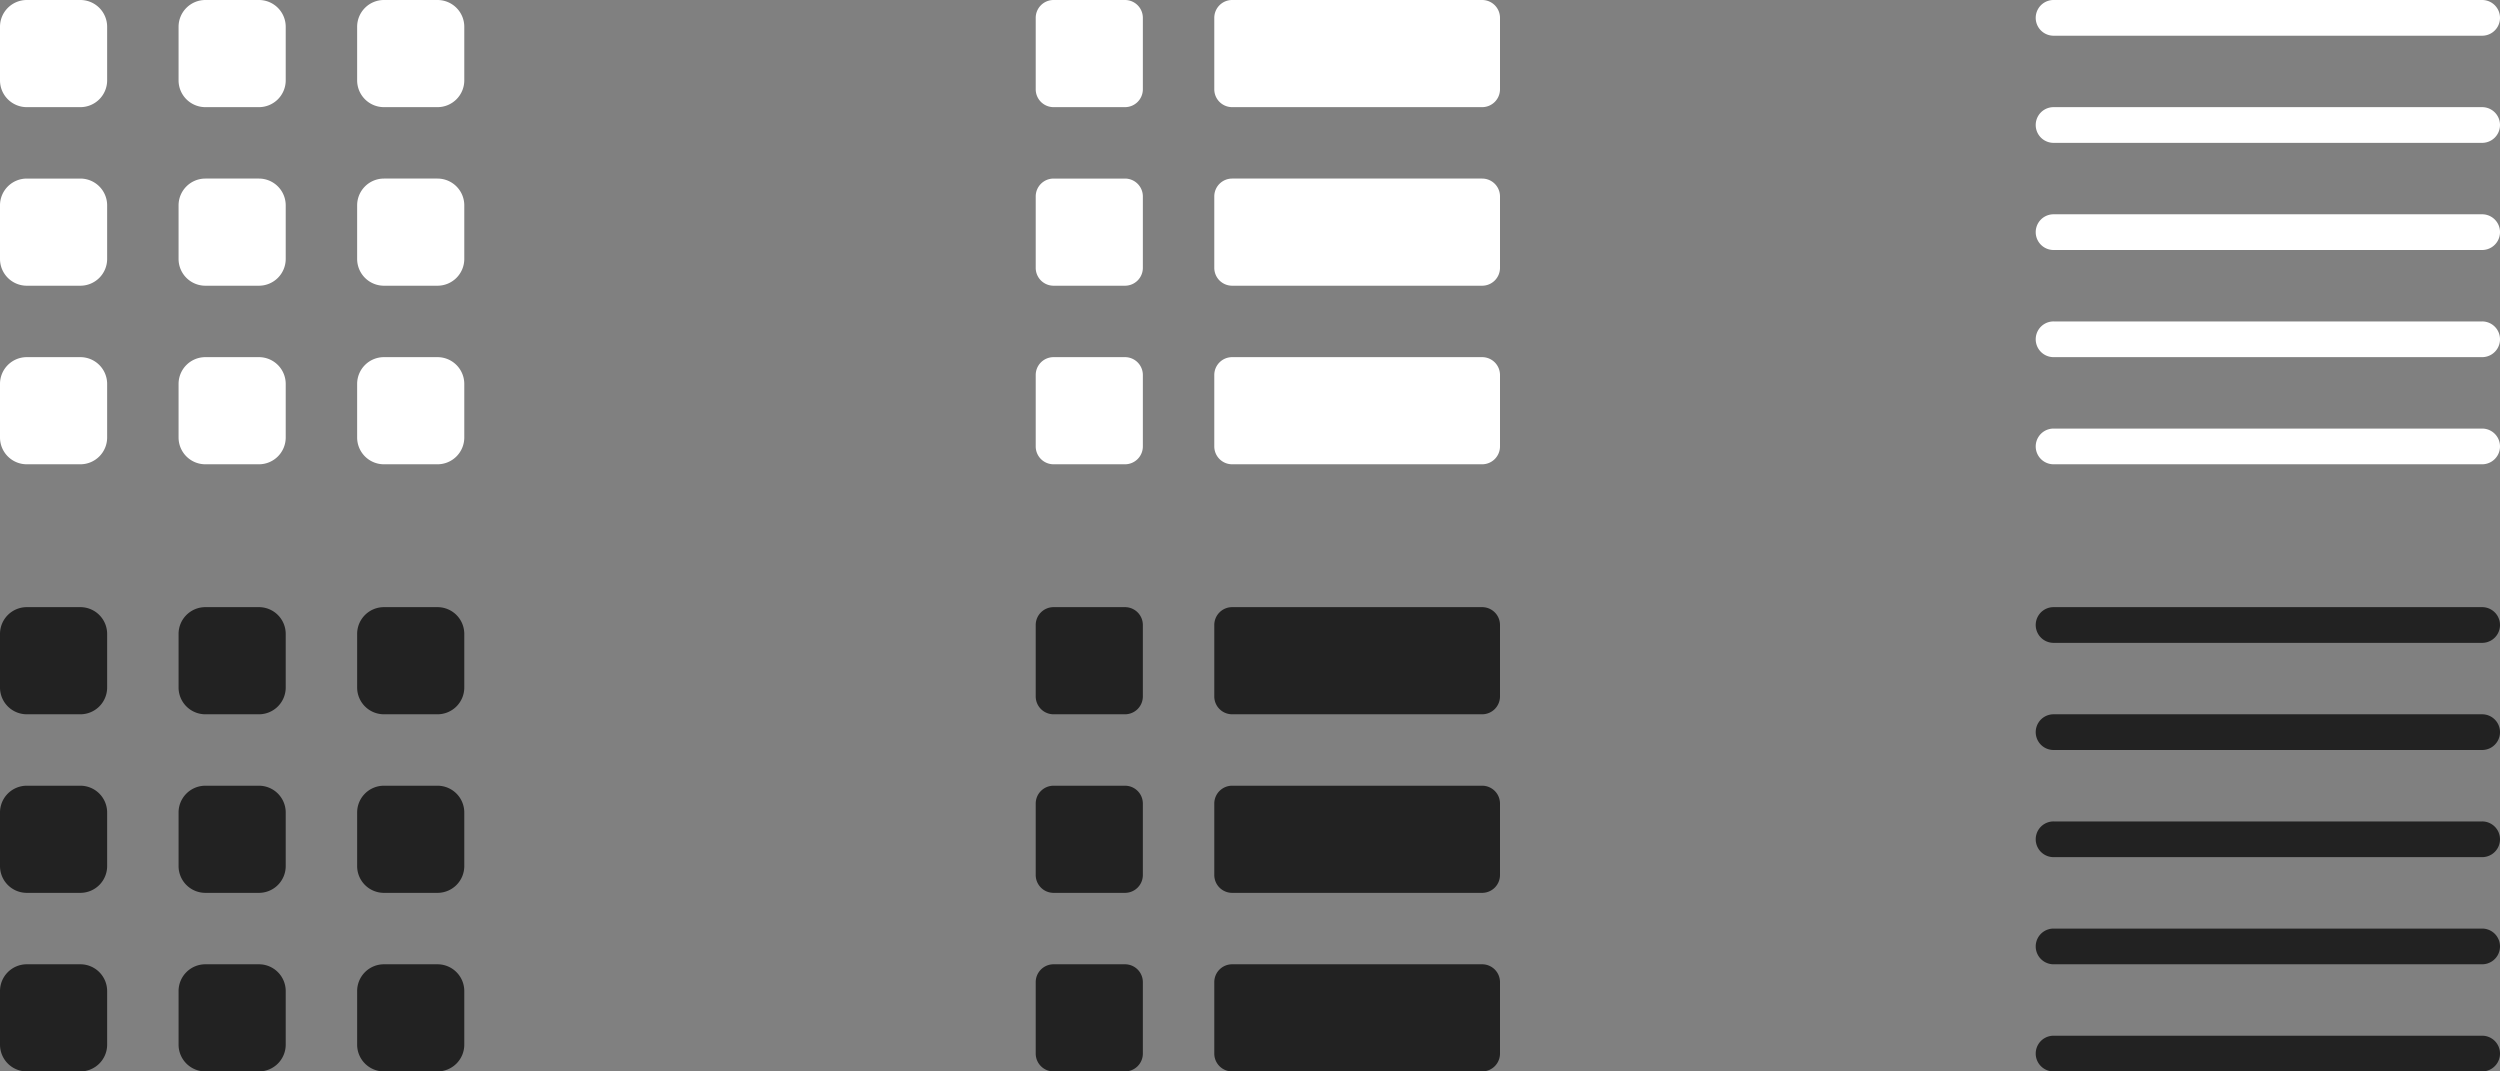
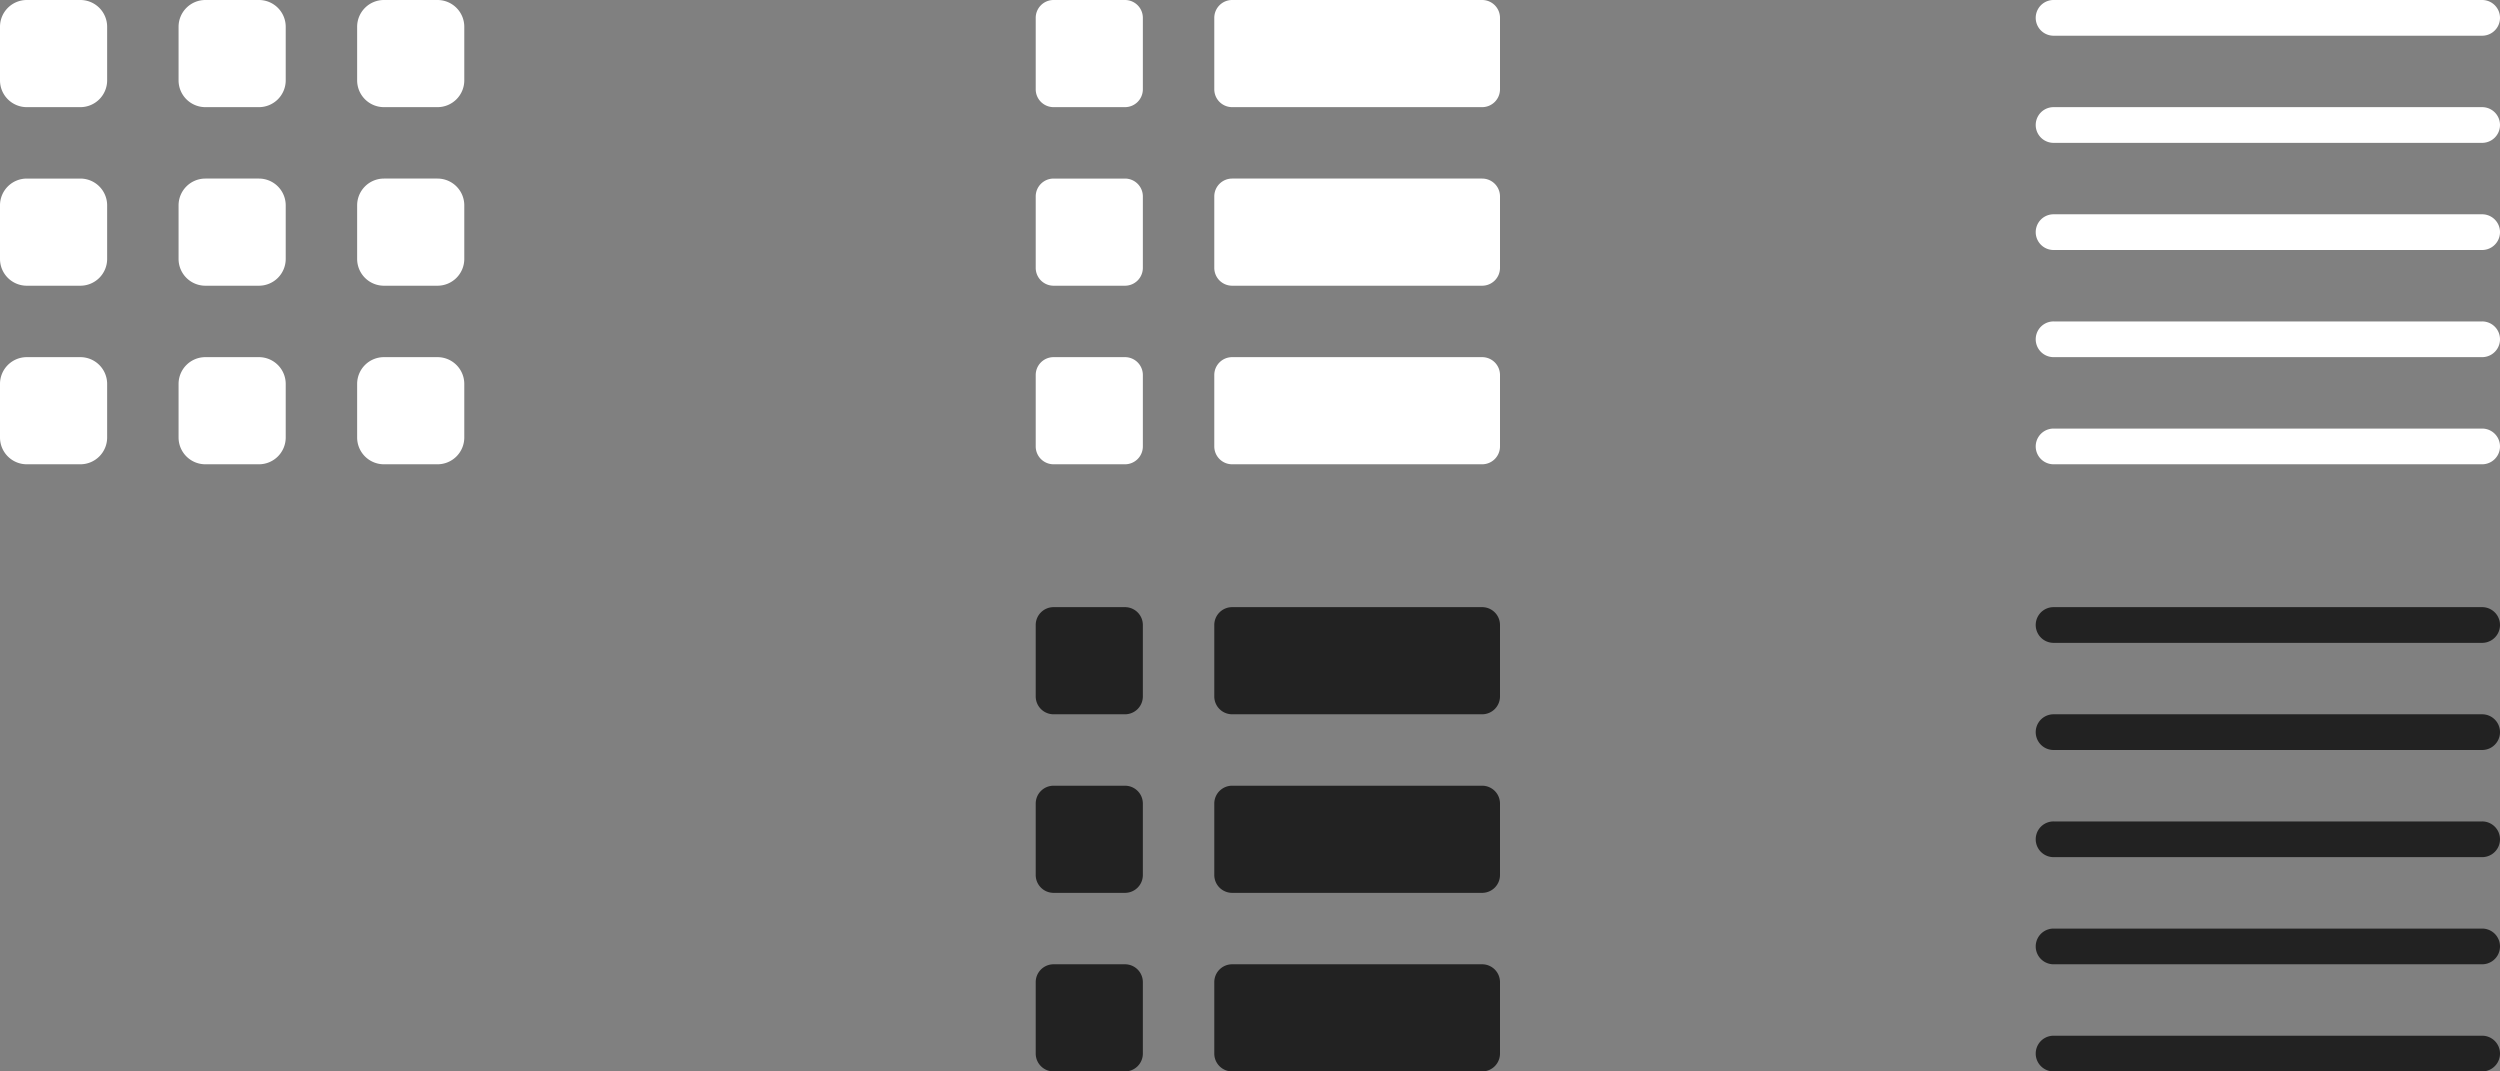
<svg xmlns="http://www.w3.org/2000/svg" id="display.svg" width="70" height="30" viewBox="0 0 70 30">
  <rect x="0" y="0" width="70" height="30" fill="#808080" stroke="none" />
  <defs>
    <style>
      .cls-1 {
        fill: #fff;
      }

      .cls-1, .cls-2 {
        fill-rule: evenodd;
      }

      .cls-2 {
        fill: #222;
      }
    </style>
  </defs>
  <path id="block" class="cls-1" d="M0.75,5h1.5A0.75,0.75,0,0,1,3,5.75v1.5A0.75,0.75,0,0,1,2.25,8H0.75A0.75,0.75,0,0,1,0,7.25V5.75A0.75,0.75,0,0,1,.75,5Zm0,5h1.5a0.75,0.75,0,0,1,.75.75v1.5a0.75,0.75,0,0,1-.75.75H0.75A0.75,0.75,0,0,1,0,12.25v-1.5A0.75,0.75,0,0,1,.75,10Zm0-10h1.5A0.75,0.75,0,0,1,3,.75v1.5A0.75,0.75,0,0,1,2.25,3H0.75A0.75,0.75,0,0,1,0,2.25V0.75A0.75,0.75,0,0,1,.75,0Zm5,5h1.5A0.75,0.75,0,0,1,8,5.75v1.5A0.75,0.75,0,0,1,7.25,8H5.75A0.75,0.75,0,0,1,5,7.25V5.75A0.75,0.75,0,0,1,5.75,5Zm0,5h1.5a0.75,0.75,0,0,1,.75.75v1.5a0.75,0.75,0,0,1-.75.75H5.75A0.75,0.75,0,0,1,5,12.25v-1.5A0.75,0.75,0,0,1,5.75,10Zm0-10h1.5A0.75,0.75,0,0,1,8,.75v1.5A0.75,0.75,0,0,1,7.25,3H5.75A0.75,0.75,0,0,1,5,2.25V0.75A0.75,0.75,0,0,1,5.75,0Zm5,5h1.5a0.75,0.75,0,0,1,.75.75v1.5a0.75,0.75,0,0,1-.75.75h-1.5A0.75,0.75,0,0,1,10,7.25V5.75A0.75,0.75,0,0,1,10.75,5Zm0,5h1.5a0.75,0.75,0,0,1,.75.75v1.5a0.75,0.75,0,0,1-.75.75h-1.5A0.75,0.75,0,0,1,10,12.25v-1.5A0.75,0.75,0,0,1,10.75,10Zm0-10h1.5A0.75,0.75,0,0,1,13,.75v1.5a0.75,0.75,0,0,1-.75.75h-1.5A0.75,0.75,0,0,1,10,2.25V0.75A0.75,0.75,0,0,1,10.75,0Z" />
  <path id="table" class="cls-1" d="M57.5,0h12a0.5,0.5,0,0,1,0,1h-12A0.5,0.5,0,0,1,57.5,0Zm0,3h12a0.5,0.5,0,0,1,0,1h-12A0.5,0.5,0,0,1,57.5,3Zm0,3h12a0.5,0.5,0,0,1,0,1h-12A0.5,0.5,0,0,1,57.5,6Zm0,3h12a0.5,0.5,0,0,1,0,1h-12A0.5,0.5,0,0,1,57.5,9Zm0,3h12a0.5,0.5,0,0,1,0,1h-12A0.5,0.5,0,0,1,57.5,12Z" />
  <path id="list" class="cls-1" d="M29.5,5h2a0.5,0.5,0,0,1,.5.5v2a0.5,0.5,0,0,1-.5.5h-2A0.5,0.5,0,0,1,29,7.5v-2A0.5,0.5,0,0,1,29.5,5Zm0,5h2a0.5,0.5,0,0,1,.5.5v2a0.5,0.5,0,0,1-.5.5h-2a0.5,0.5,0,0,1-.5-0.5v-2A0.5,0.5,0,0,1,29.5,10Zm0-10h2a0.5,0.5,0,0,1,.5.5v2a0.5,0.5,0,0,1-.5.5h-2A0.5,0.5,0,0,1,29,2.5v-2A0.5,0.5,0,0,1,29.5,0Zm5,5h7a0.5,0.5,0,0,1,.5.5v2a0.5,0.5,0,0,1-.5.5h-7A0.5,0.5,0,0,1,34,7.5v-2A0.5,0.5,0,0,1,34.5,5Zm0,5h7a0.5,0.5,0,0,1,.5.5v2a0.5,0.5,0,0,1-.5.5h-7a0.5,0.5,0,0,1-.5-0.5v-2A0.5,0.5,0,0,1,34.5,10Zm0-10h7a0.5,0.5,0,0,1,.5.5v2a0.5,0.5,0,0,1-.5.5h-7A0.5,0.5,0,0,1,34,2.5v-2A0.5,0.5,0,0,1,34.5,0Z" />
-   <path id="block_black" class="cls-2" d="M0.75,22h1.5a0.75,0.75,0,0,1,.75.75v1.5a0.75,0.75,0,0,1-.75.75H0.75A0.75,0.75,0,0,1,0,24.25v-1.5A0.75,0.75,0,0,1,.75,22Zm0,5h1.5a0.75,0.75,0,0,1,.75.75v1.5a0.75,0.75,0,0,1-.75.75H0.75A0.75,0.75,0,0,1,0,29.25v-1.5A0.75,0.75,0,0,1,.75,27Zm0-10h1.5a0.75,0.75,0,0,1,.75.75v1.5a0.75,0.75,0,0,1-.75.75H0.75A0.75,0.75,0,0,1,0,19.25v-1.5A0.75,0.75,0,0,1,.75,17Zm5,5h1.5a0.75,0.75,0,0,1,.75.75v1.5a0.75,0.75,0,0,1-.75.75H5.75A0.75,0.75,0,0,1,5,24.25v-1.5A0.75,0.75,0,0,1,5.75,22Zm0,5h1.5a0.75,0.75,0,0,1,.75.75v1.5a0.75,0.75,0,0,1-.75.75H5.75A0.75,0.75,0,0,1,5,29.25v-1.5A0.75,0.75,0,0,1,5.75,27Zm0-10h1.5a0.75,0.75,0,0,1,.75.75v1.5a0.75,0.75,0,0,1-.75.75H5.75A0.75,0.75,0,0,1,5,19.25v-1.5A0.75,0.75,0,0,1,5.75,17Zm5,5h1.5a0.75,0.75,0,0,1,.75.75v1.5a0.75,0.75,0,0,1-.75.75h-1.5A0.75,0.75,0,0,1,10,24.25v-1.5A0.75,0.75,0,0,1,10.75,22Zm0,5h1.5a0.75,0.75,0,0,1,.75.75v1.5a0.75,0.75,0,0,1-.75.75h-1.5A0.75,0.75,0,0,1,10,29.25v-1.5A0.75,0.75,0,0,1,10.75,27Zm0-10h1.5a0.75,0.75,0,0,1,.75.75v1.5a0.75,0.75,0,0,1-.75.75h-1.5A0.75,0.75,0,0,1,10,19.25v-1.5A0.75,0.75,0,0,1,10.75,17Z" />
  <path id="table_black" class="cls-2" d="M57.5,17h12a0.5,0.5,0,0,1,0,1h-12A0.5,0.5,0,0,1,57.5,17Zm0,3h12a0.5,0.5,0,1,1,0,1h-12A0.5,0.5,0,1,1,57.5,20Zm0,3h12a0.5,0.5,0,1,1,0,1h-12A0.5,0.5,0,1,1,57.5,23Zm0,3h12a0.5,0.5,0,1,1,0,1h-12A0.5,0.5,0,1,1,57.5,26Zm0,3h12a0.5,0.5,0,0,1,0,1h-12A0.5,0.5,0,0,1,57.5,29Z" />
  <path id="list_black" class="cls-2" d="M29.5,22h2a0.5,0.5,0,0,1,.5.5v2a0.5,0.5,0,0,1-.5.5h-2a0.5,0.5,0,0,1-.5-0.5v-2A0.5,0.5,0,0,1,29.5,22Zm0,5h2a0.5,0.5,0,0,1,.5.5v2a0.5,0.5,0,0,1-.5.5h-2a0.5,0.5,0,0,1-.5-0.5v-2A0.5,0.5,0,0,1,29.5,27Zm0-10h2a0.5,0.5,0,0,1,.5.5v2a0.5,0.5,0,0,1-.5.5h-2a0.5,0.5,0,0,1-.5-0.5v-2A0.5,0.5,0,0,1,29.5,17Zm5,5h7a0.5,0.5,0,0,1,.5.5v2a0.5,0.5,0,0,1-.5.5h-7a0.5,0.5,0,0,1-.5-0.5v-2A0.5,0.5,0,0,1,34.5,22Zm0,5h7a0.5,0.5,0,0,1,.5.5v2a0.5,0.5,0,0,1-.5.5h-7a0.5,0.5,0,0,1-.5-0.5v-2A0.5,0.5,0,0,1,34.5,27Zm0-10h7a0.5,0.5,0,0,1,.5.5v2a0.5,0.5,0,0,1-.5.5h-7a0.5,0.5,0,0,1-.5-0.5v-2A0.5,0.5,0,0,1,34.5,17Z" />
</svg>